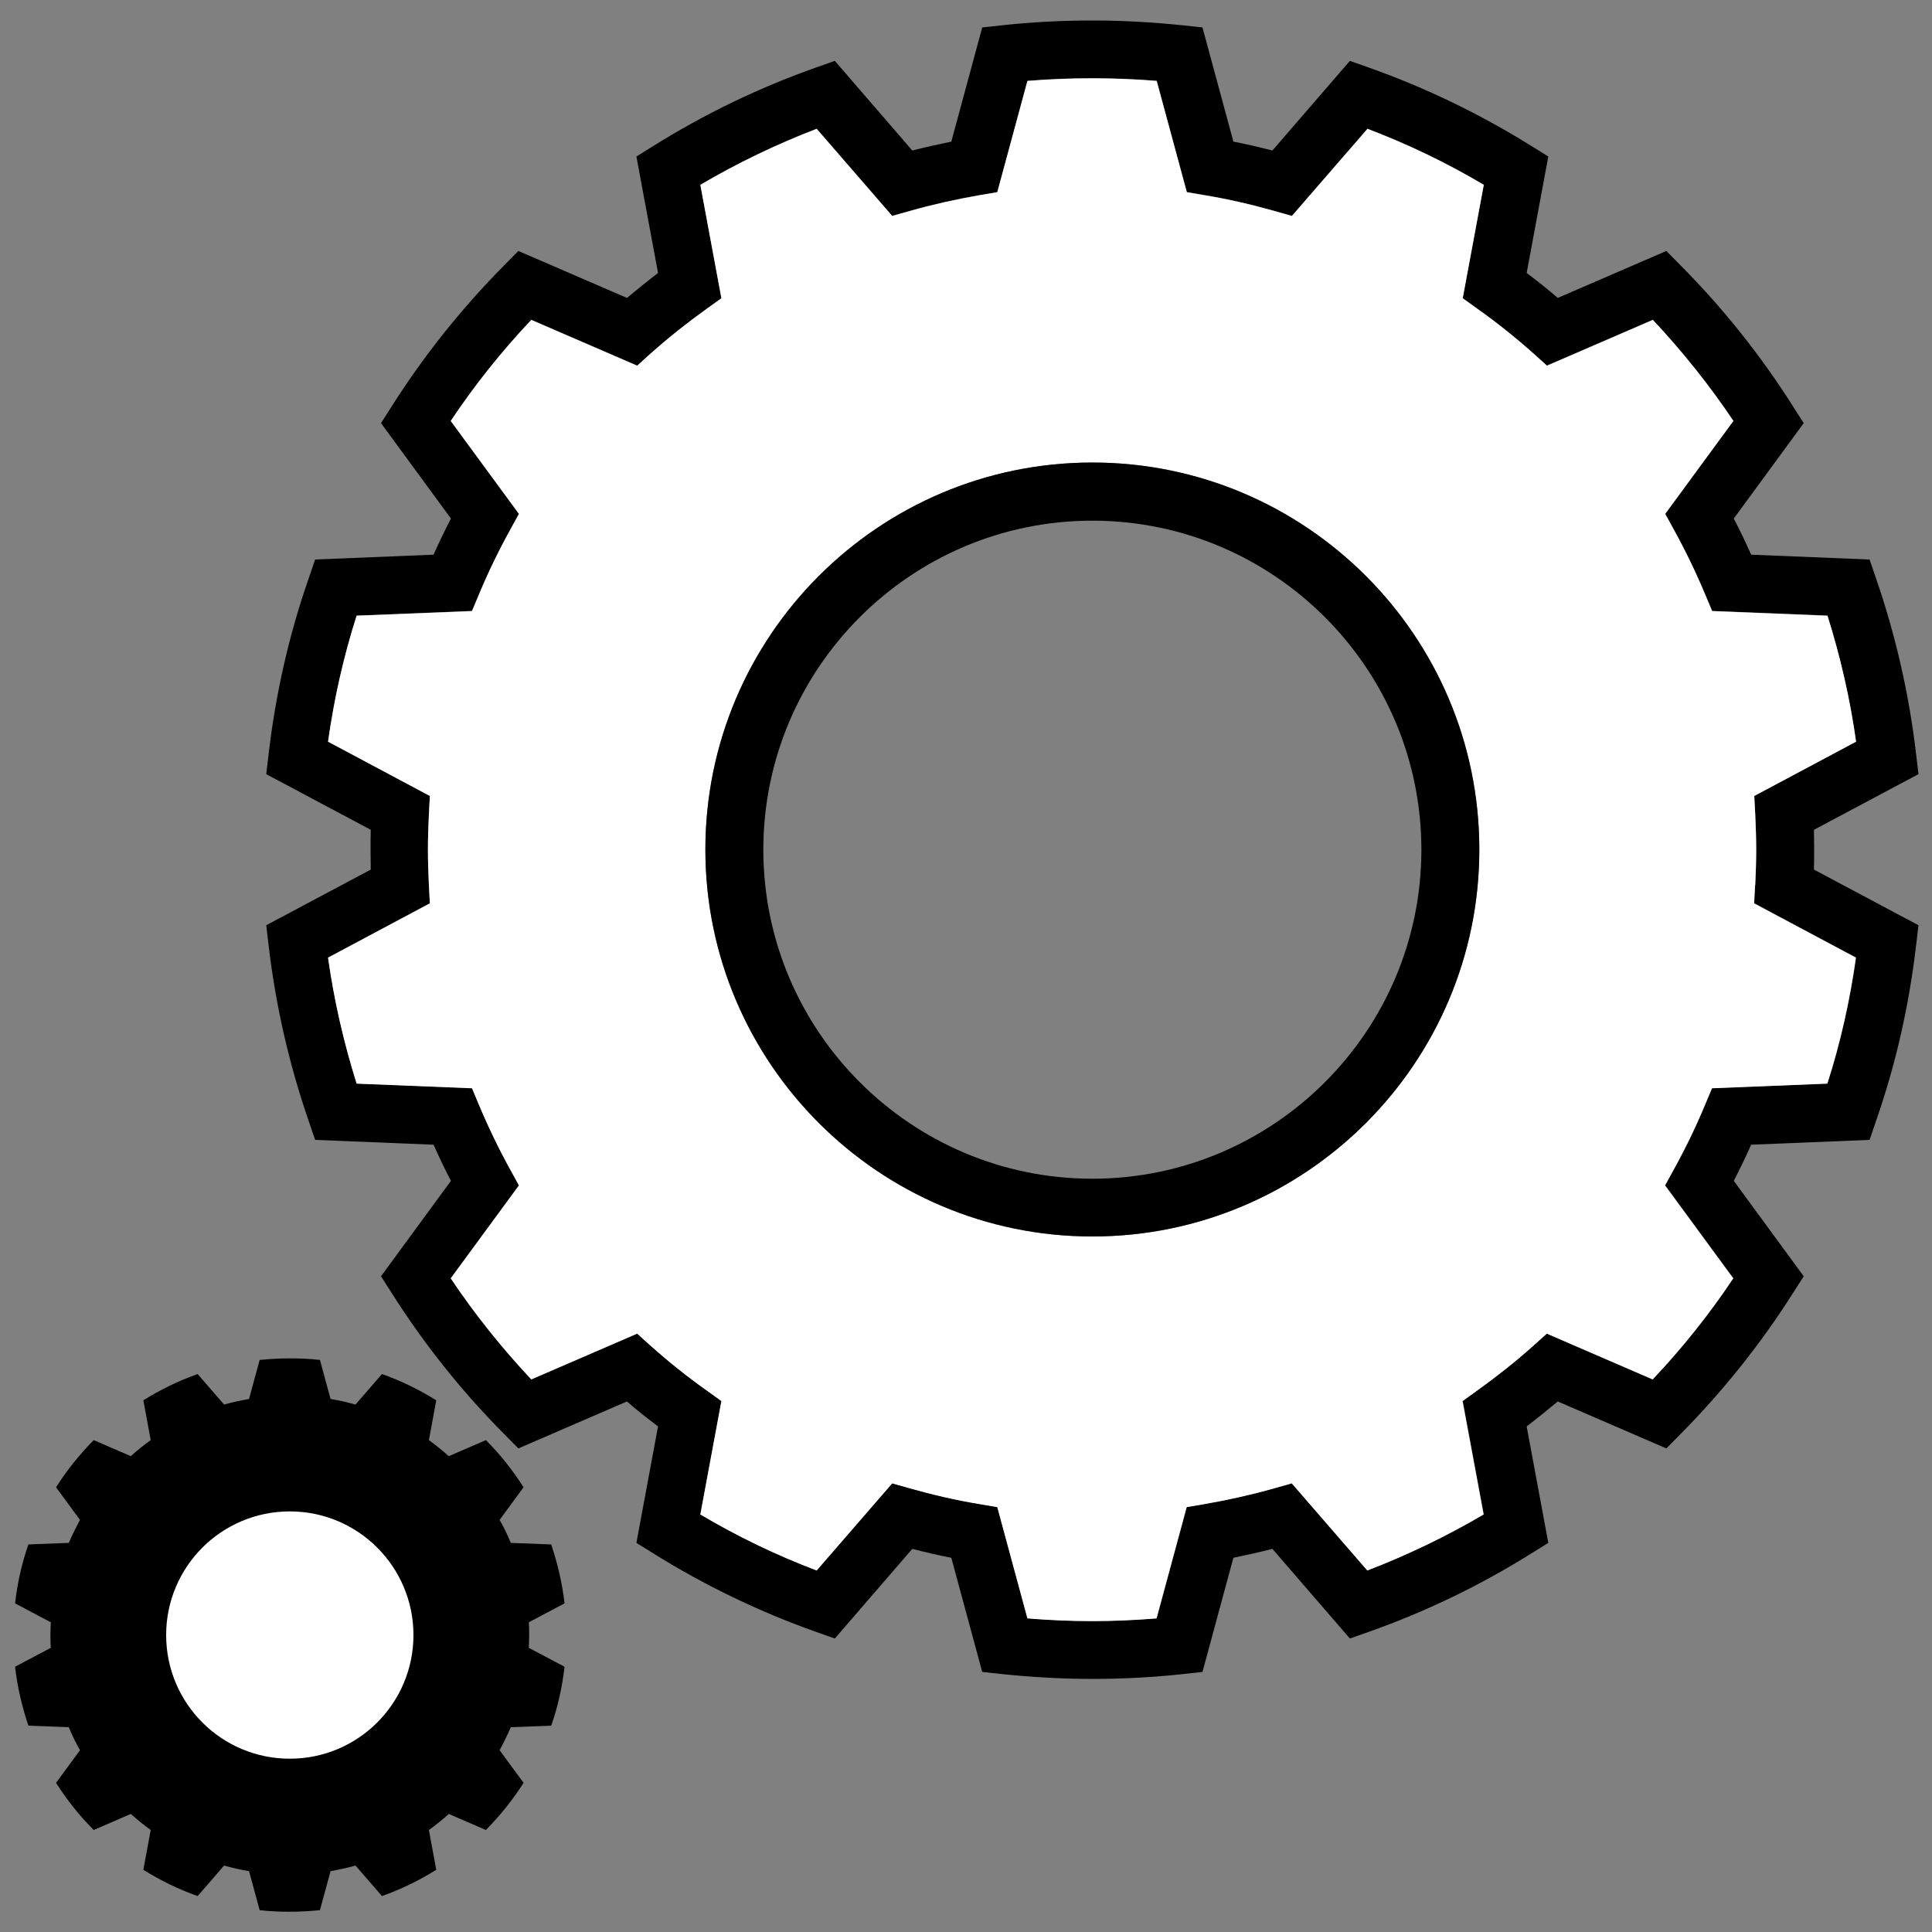
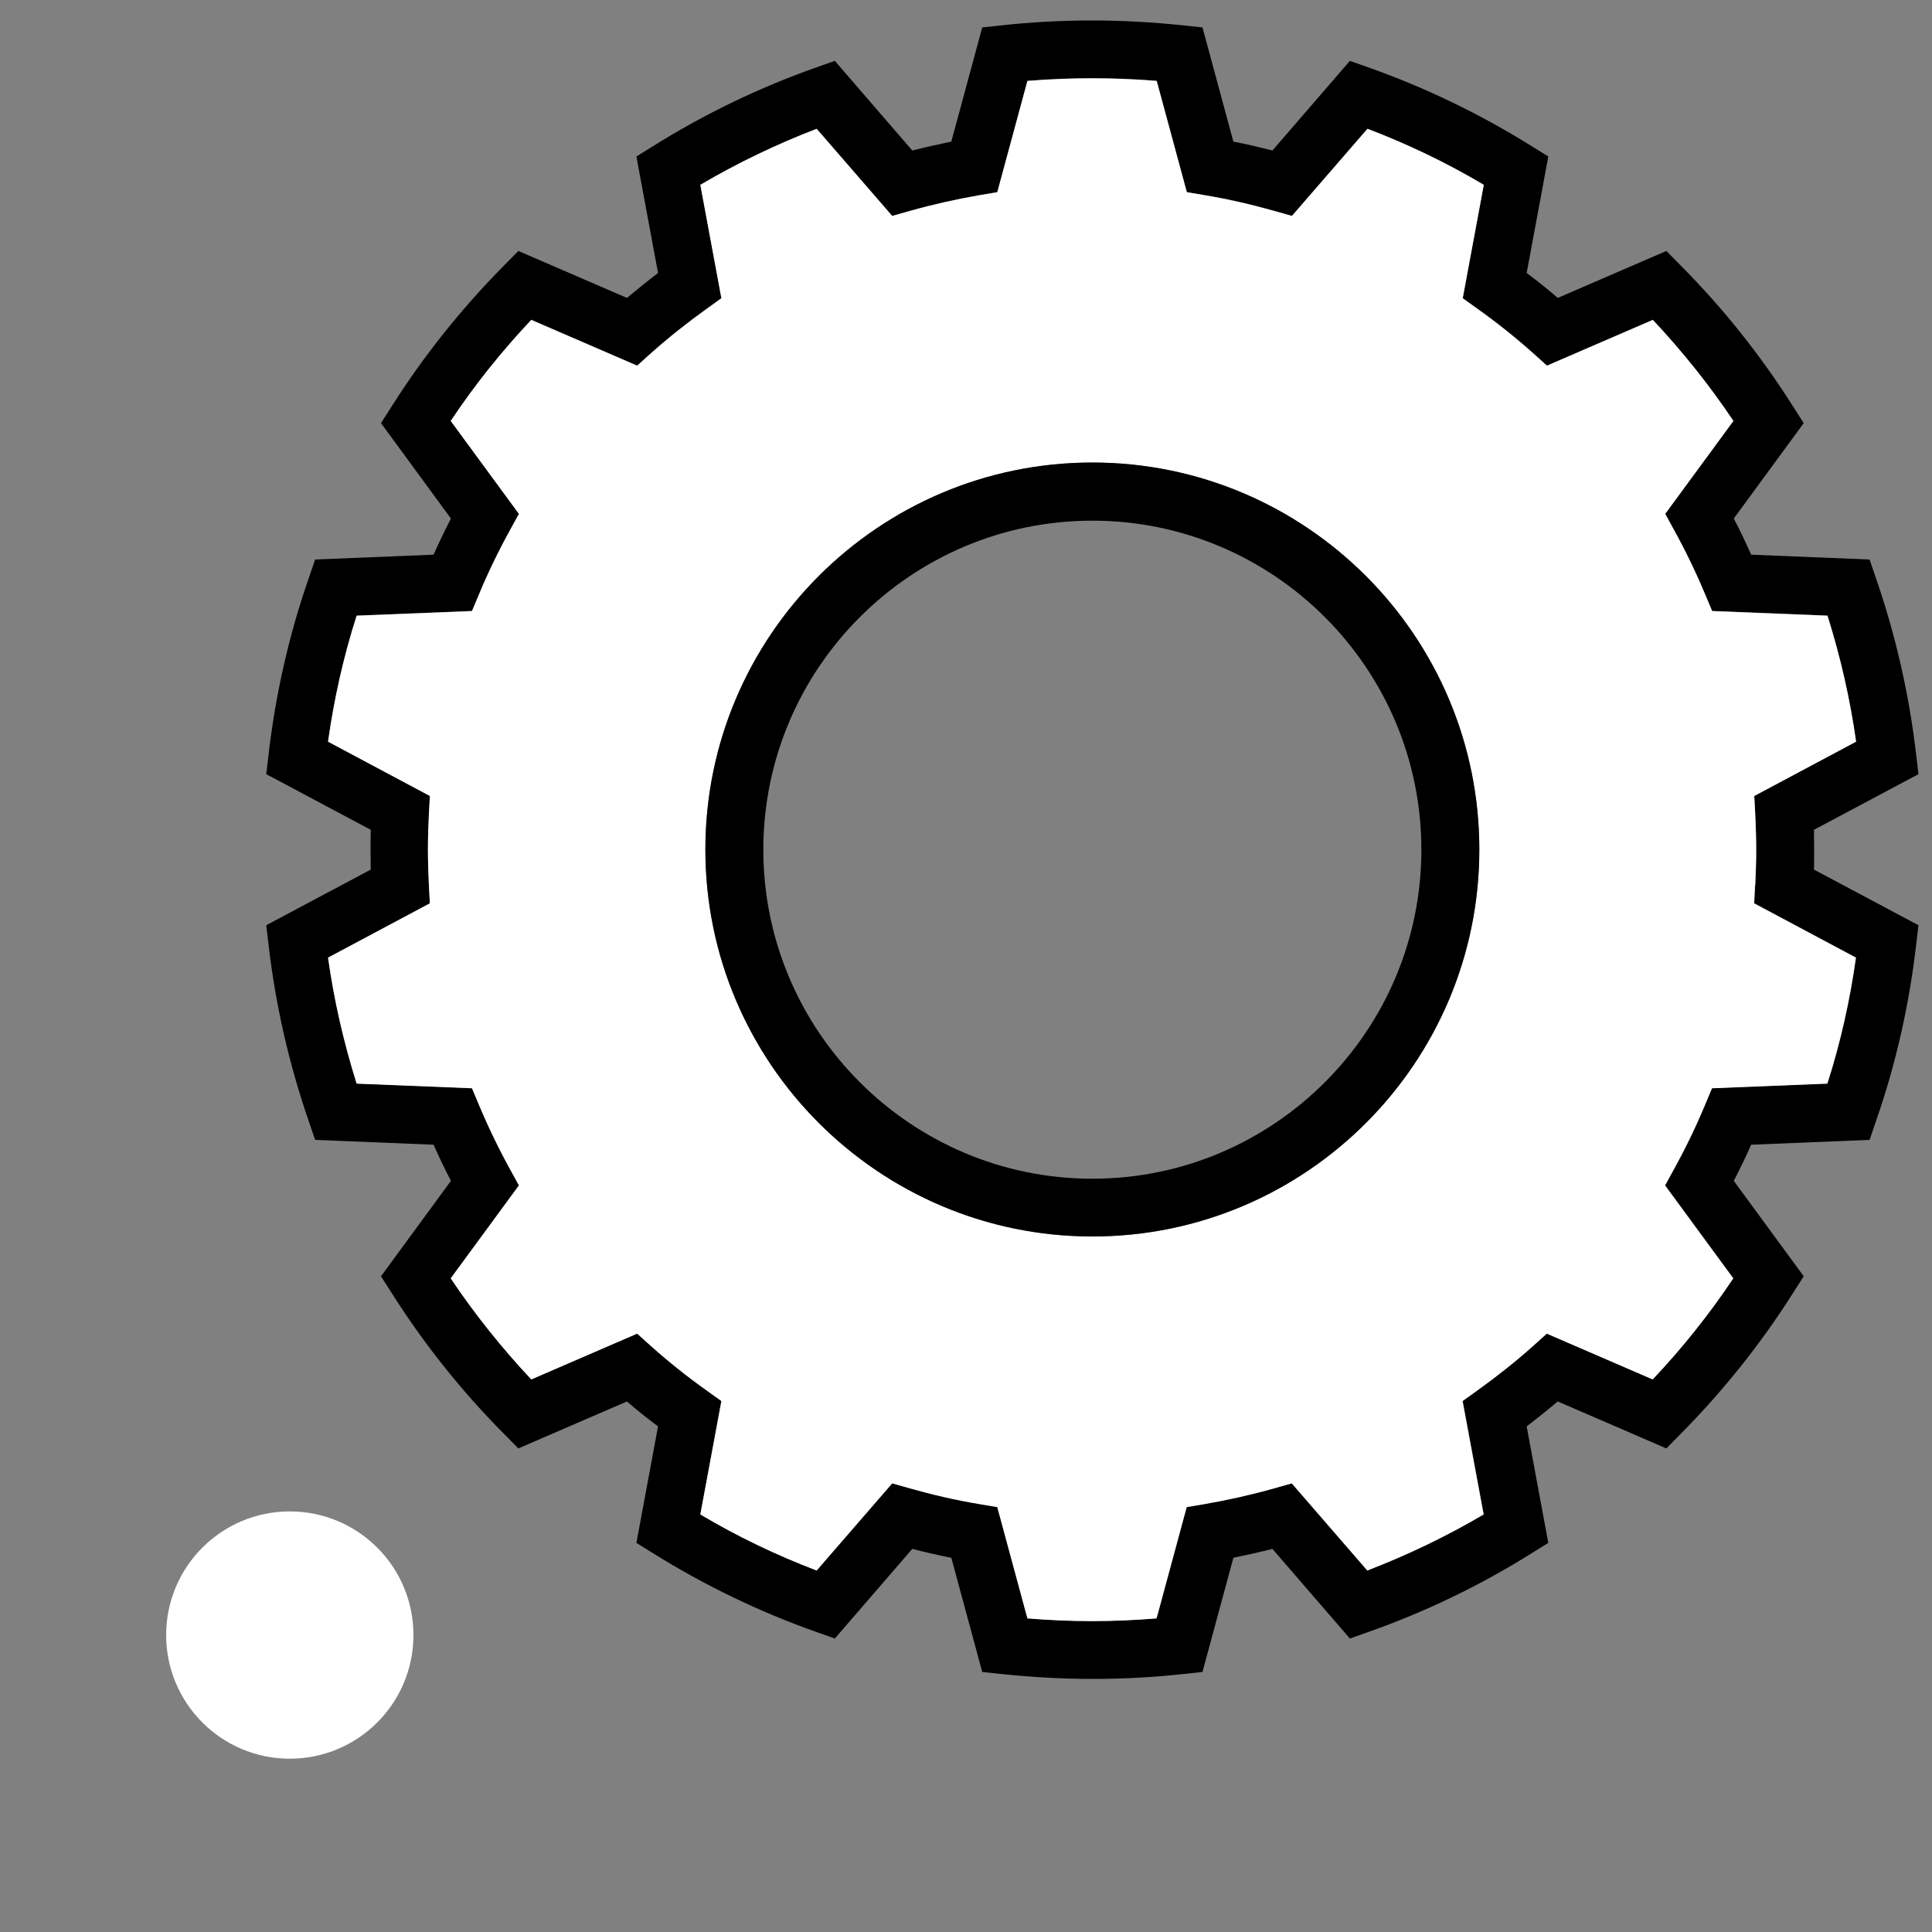
<svg xmlns="http://www.w3.org/2000/svg" version="1.1" viewBox="0 0 1000 1000">
  <rect x="0" y="0" width="1000" height="1000" fill="#808080" stroke="none" />
  <defs>
    <style>
      .cls-1 {
        fill: #fff;
      }
    </style>
  </defs>
  <g>
    <g id="Layer_1">
      <path d="M565.4,869c-15.6,0-31.3-.9-46.8-2.5l-10.2-1.1-16-59.1c-6.8-1.3-13.5-2.9-20.2-4.6l-40.1,46.4-9.6-3.4c-29.4-10.4-57.8-24.1-84.4-40.7l-8.7-5.4,11.2-60.3c-5.5-4.1-10.9-8.4-16.1-12.9l-56.2,24.3-7.2-7.3c-22.1-22.2-41.7-46.8-58.4-73.2l-5.5-8.6,36.2-49.4c-3.2-6.1-6.2-12.4-9-18.7l-61.3-2.5-3.3-9.7c-10.2-29.5-17.2-60.2-20.8-91.3l-1.2-10.1,54.1-28.8c0-3.5-.1-6.9-.1-10.3s0-6.9.1-10.3l-54.1-28.8,1.2-10.1c3.6-31.1,10.5-61.8,20.8-91.3l3.3-9.7,61.3-2.5c2.8-6.3,5.8-12.5,9-18.7l-36.2-49.4,5.5-8.6c16.7-26.4,36.4-51,58.4-73.2l7.2-7.3,56.2,24.3c5.3-4.4,10.6-8.7,16.1-12.9l-11.2-60.3,8.7-5.4c26.5-16.6,54.9-30.3,84.4-40.7l9.6-3.4,40.1,46.4c6.7-1.7,13.4-3.2,20.2-4.6l16-59.1,10.2-1.1c15.5-1.7,31.2-2.5,46.8-2.5s31.3.9,46.8,2.5l10.2,1.1,16,59.1c6.8,1.3,13.5,2.9,20.2,4.6l40.1-46.4,9.6,3.4c29.4,10.4,57.8,24.1,84.4,40.7l8.7,5.4-11.2,60.3c5.5,4.1,10.9,8.4,16.1,12.9l56.2-24.3,7.2,7.3c22.1,22.2,41.7,46.8,58.4,73.2l5.5,8.6-36.2,49.4c3.2,6.1,6.2,12.4,9,18.7l61.3,2.5,3.3,9.7c10.2,29.5,17.2,60.2,20.8,91.3l1.2,10.1-54.1,28.8c0,3.5.1,6.9.1,10.3s0,6.9-.1,10.3l54.1,28.8-1.2,10.1c-3.6,31.1-10.5,61.8-20.8,91.3l-3.3,9.7-61.3,2.5c-2.8,6.3-5.8,12.5-9,18.7l36.2,49.4-5.5,8.6c-16.7,26.4-36.4,51-58.4,73.2l-7.2,7.3-56.2-24.3c-5.3,4.4-10.6,8.7-16.1,12.9l11.2,60.3-8.7,5.4c-26.5,16.6-54.9,30.3-84.4,40.7l-9.6,3.4-40.1-46.4c-6.7,1.7-13.4,3.2-20.2,4.6l-16,59.1-10.2,1.1c-15.5,1.7-31.2,2.5-46.8,2.5ZM531.9,837.6c11.1.9,22.3,1.4,33.4,1.4s22.3-.5,33.4-1.4l15.6-57.6,9.4-1.6c12.1-2.1,24.1-4.8,35.8-8.1l9.2-2.6,39.1,45.1c20.8-8,41-17.7,60.2-29l-10.9-58.7,7.8-5.6c9.9-7.1,19.6-14.8,28.7-22.9l7.1-6.4,54.8,23.7c15.3-16.2,29.3-33.7,41.7-52.3l-35.3-48.1,4.6-8.4c5.9-10.7,11.3-21.8,16-33.1l3.7-8.8,59.7-2.4c6.8-21.2,11.7-43.1,14.8-65.2l-52.7-28.1.5-9.5c.3-6.1.5-12.3.5-18.3s-.2-12.2-.5-18.3l-.5-9.5,52.7-28.1c-3.1-22.1-8.1-43.9-14.8-65.2l-59.7-2.4-3.7-8.8c-4.7-11.2-10.1-22.4-16-33.1l-4.6-8.4,35.3-48.1c-12.4-18.5-26.4-36-41.7-52.3l-54.8,23.7-7.1-6.4c-9.1-8.1-18.7-15.8-28.7-22.9l-7.8-5.6,10.9-58.7c-19.2-11.4-39.4-21.1-60.2-29l-39.1,45.1-9.2-2.6c-11.7-3.3-23.7-6.1-35.8-8.1l-9.4-1.6-15.6-57.6c-22.2-1.8-44.6-1.8-66.9,0l-15.6,57.6-9.4,1.6c-12.1,2.1-24.1,4.8-35.8,8.1l-9.2,2.6-39.1-45.1c-20.8,8-41,17.7-60.2,29l10.9,58.7-7.8,5.6c-9.9,7.1-19.6,14.8-28.7,22.9l-7.1,6.4-54.8-23.7c-15.3,16.2-29.3,33.7-41.7,52.3l35.3,48.1-4.6,8.4c-5.9,10.7-11.3,21.8-16,33.1l-3.7,8.8-59.7,2.4c-6.8,21.2-11.7,43.1-14.8,65.2l52.7,28.1-.5,9.5c-.3,6.1-.5,12.3-.5,18.3s.2,12.2.5,18.3l.5,9.5-52.7,28.1c3.1,22.1,8.1,43.9,14.8,65.2l59.7,2.4,3.7,8.8c4.7,11.2,10.1,22.4,16,33.1l4.6,8.4-35.3,48.1c12.4,18.5,26.4,36,41.7,52.3l54.8-23.7,7.1,6.4c9.1,8.1,18.7,15.8,28.7,22.9l7.8,5.6-10.9,58.7c19.2,11.4,39.4,21.1,60.2,29l39.1-45.1,9.2,2.6c11.7,3.3,23.7,6.1,35.8,8.1l9.4,1.6,15.6,57.6Z" />
      <path class="cls-1" d="M908.5,458.1c.3-6.1.5-12.3.5-18.3s-.2-12.2-.5-18.3l-.5-9.5,52.7-28.1c-3.1-22.1-8.1-43.9-14.8-65.2l-59.7-2.4-3.7-8.8c-4.7-11.2-10.1-22.4-16-33.1l-4.6-8.4,35.3-48.1c-12.4-18.5-26.4-36-41.7-52.3l-54.8,23.7-7.1-6.4c-9.1-8.1-18.7-15.8-28.7-22.9l-7.8-5.6,10.9-58.7c-19.2-11.4-39.4-21.1-60.2-29l-39.1,45.1-9.2-2.6c-11.7-3.3-23.7-6.1-35.8-8.1l-9.4-1.6-15.6-57.6c-22.2-1.8-44.6-1.8-66.9,0l-15.6,57.6-9.4,1.6c-12.1,2.1-24.1,4.8-35.8,8.1l-9.2,2.6-39.1-45.1c-20.8,8-41,17.7-60.2,29l10.9,58.7-7.8,5.6c-9.9,7.1-19.6,14.8-28.7,22.9l-7.1,6.4-54.8-23.7c-15.3,16.2-29.3,33.7-41.7,52.3l35.3,48.1-4.6,8.4c-5.9,10.7-11.3,21.8-16,33.1l-3.7,8.8-59.7,2.4c-6.8,21.2-11.7,43.1-14.8,65.2l52.7,28.1-.5,9.5c-.3,6.1-.5,12.3-.5,18.3s.2,12.2.5,18.3l.5,9.5-52.7,28.1c3.1,22.1,8.1,43.9,14.8,65.2l59.7,2.4,3.7,8.8c4.7,11.2,10.1,22.4,16,33.1l4.6,8.4-35.3,48.1c12.4,18.5,26.4,36,41.7,52.3l54.8-23.7,7.1,6.4c9.1,8.1,18.7,15.8,28.7,22.9l7.8,5.6-10.9,58.7c19.2,11.4,39.4,21.1,60.2,29l39.1-45.1,9.2,2.6c11.7,3.3,23.7,6.1,35.8,8.1l9.4,1.6,15.6,57.6c11.1.9,22.3,1.4,33.4,1.4s22.3-.5,33.4-1.4l15.6-57.6,9.4-1.6c12.1-2.1,24.1-4.8,35.8-8.1l9.2-2.6,39.1,45.1c20.8-8,41-17.7,60.2-29l-10.9-58.7,7.8-5.6c9.9-7.1,19.6-14.8,28.7-22.9l7.1-6.4,54.8,23.7c15.3-16.2,29.3-33.7,41.7-52.3l-35.3-48.1,4.6-8.4c5.9-10.7,11.3-21.8,16-33.1l3.7-8.8,59.7-2.4c6.8-21.2,11.7-43.1,14.8-65.2l-52.7-28.1.5-9.5ZM565.4,640c-110.4,0-200.3-89.8-200.3-200.3s89.8-200.3,200.3-200.3,200.3,89.8,200.3,200.3-89.8,200.3-200.3,200.3Z" />
      <path d="M565.4,640c-110.4,0-200.3-89.8-200.3-200.3s89.8-200.3,200.3-200.3,200.3,89.8,200.3,200.3-89.8,200.3-200.3,200.3ZM565.4,269.5c-93.9,0-170.3,76.4-170.3,170.3s76.4,170.3,170.3,170.3,170.3-76.4,170.3-170.3-76.4-170.3-170.3-170.3Z" />
-       <path d="M273.9,846.3c0-2.2,0-4.4-.2-6.6l18.5-9.8c-1.2-10.5-3.6-20.7-6.9-30.5l-20.9-.8c-1.7-4.1-3.6-8.1-5.8-11.9l12.4-16.9c-5.6-8.8-12.1-17-19.5-24.4l-19.2,8.3c-3.3-2.9-6.7-5.7-10.3-8.3l3.8-20.6c-8.8-5.5-18.2-10.1-28.1-13.6l-13.7,15.8c-4.2-1.2-8.5-2.2-12.9-2.9l-5.5-20.2c-5.1-.6-10.3-.8-15.6-.8s-10.5.3-15.6.8l-5.5,20.2c-4.4.8-8.7,1.7-12.9,2.9l-13.7-15.8c-9.9,3.5-19.3,8.1-28.1,13.6l3.8,20.6c-3.6,2.6-7,5.3-10.3,8.3l-19.2-8.3c-7.3,7.4-13.9,15.6-19.5,24.4l12.4,16.9c-2.1,3.9-4,7.8-5.8,11.9l-20.9.8c-3.4,9.7-5.7,19.9-6.9,30.5l18.5,9.8c-.1,2.2-.2,4.4-.2,6.6s0,4.4.2,6.6l-18.5,9.8c1.2,10.5,3.6,20.7,6.9,30.5l20.9.8c1.7,4.1,3.6,8.1,5.8,11.9l-12.4,16.9c5.6,8.8,12.1,17,19.5,24.4l19.2-8.3c3.3,2.9,6.7,5.7,10.3,8.3l-3.8,20.6c8.8,5.5,18.2,10.1,28.1,13.6l13.7-15.8c4.2,1.2,8.5,2.2,12.9,2.9l5.5,20.2c5.1.6,10.3.8,15.6.8s10.5-.3,15.6-.8l5.5-20.2c4.4-.8,8.7-1.7,12.9-2.9l13.7,15.8c9.9-3.5,19.3-8.1,28.1-13.6l-3.8-20.6c3.6-2.6,7-5.3,10.3-8.3l19.2,8.3c7.3-7.4,13.9-15.6,19.5-24.4l-12.4-16.9c2.1-3.9,4-7.8,5.8-11.9l20.9-.8c3.4-9.7,5.7-19.9,6.9-30.5l-18.5-9.8c.1-2.2.2-4.4.2-6.6Z" />
      <circle class="cls-1" cx="150" cy="846.3" r="64" />
    </g>
  </g>
</svg>